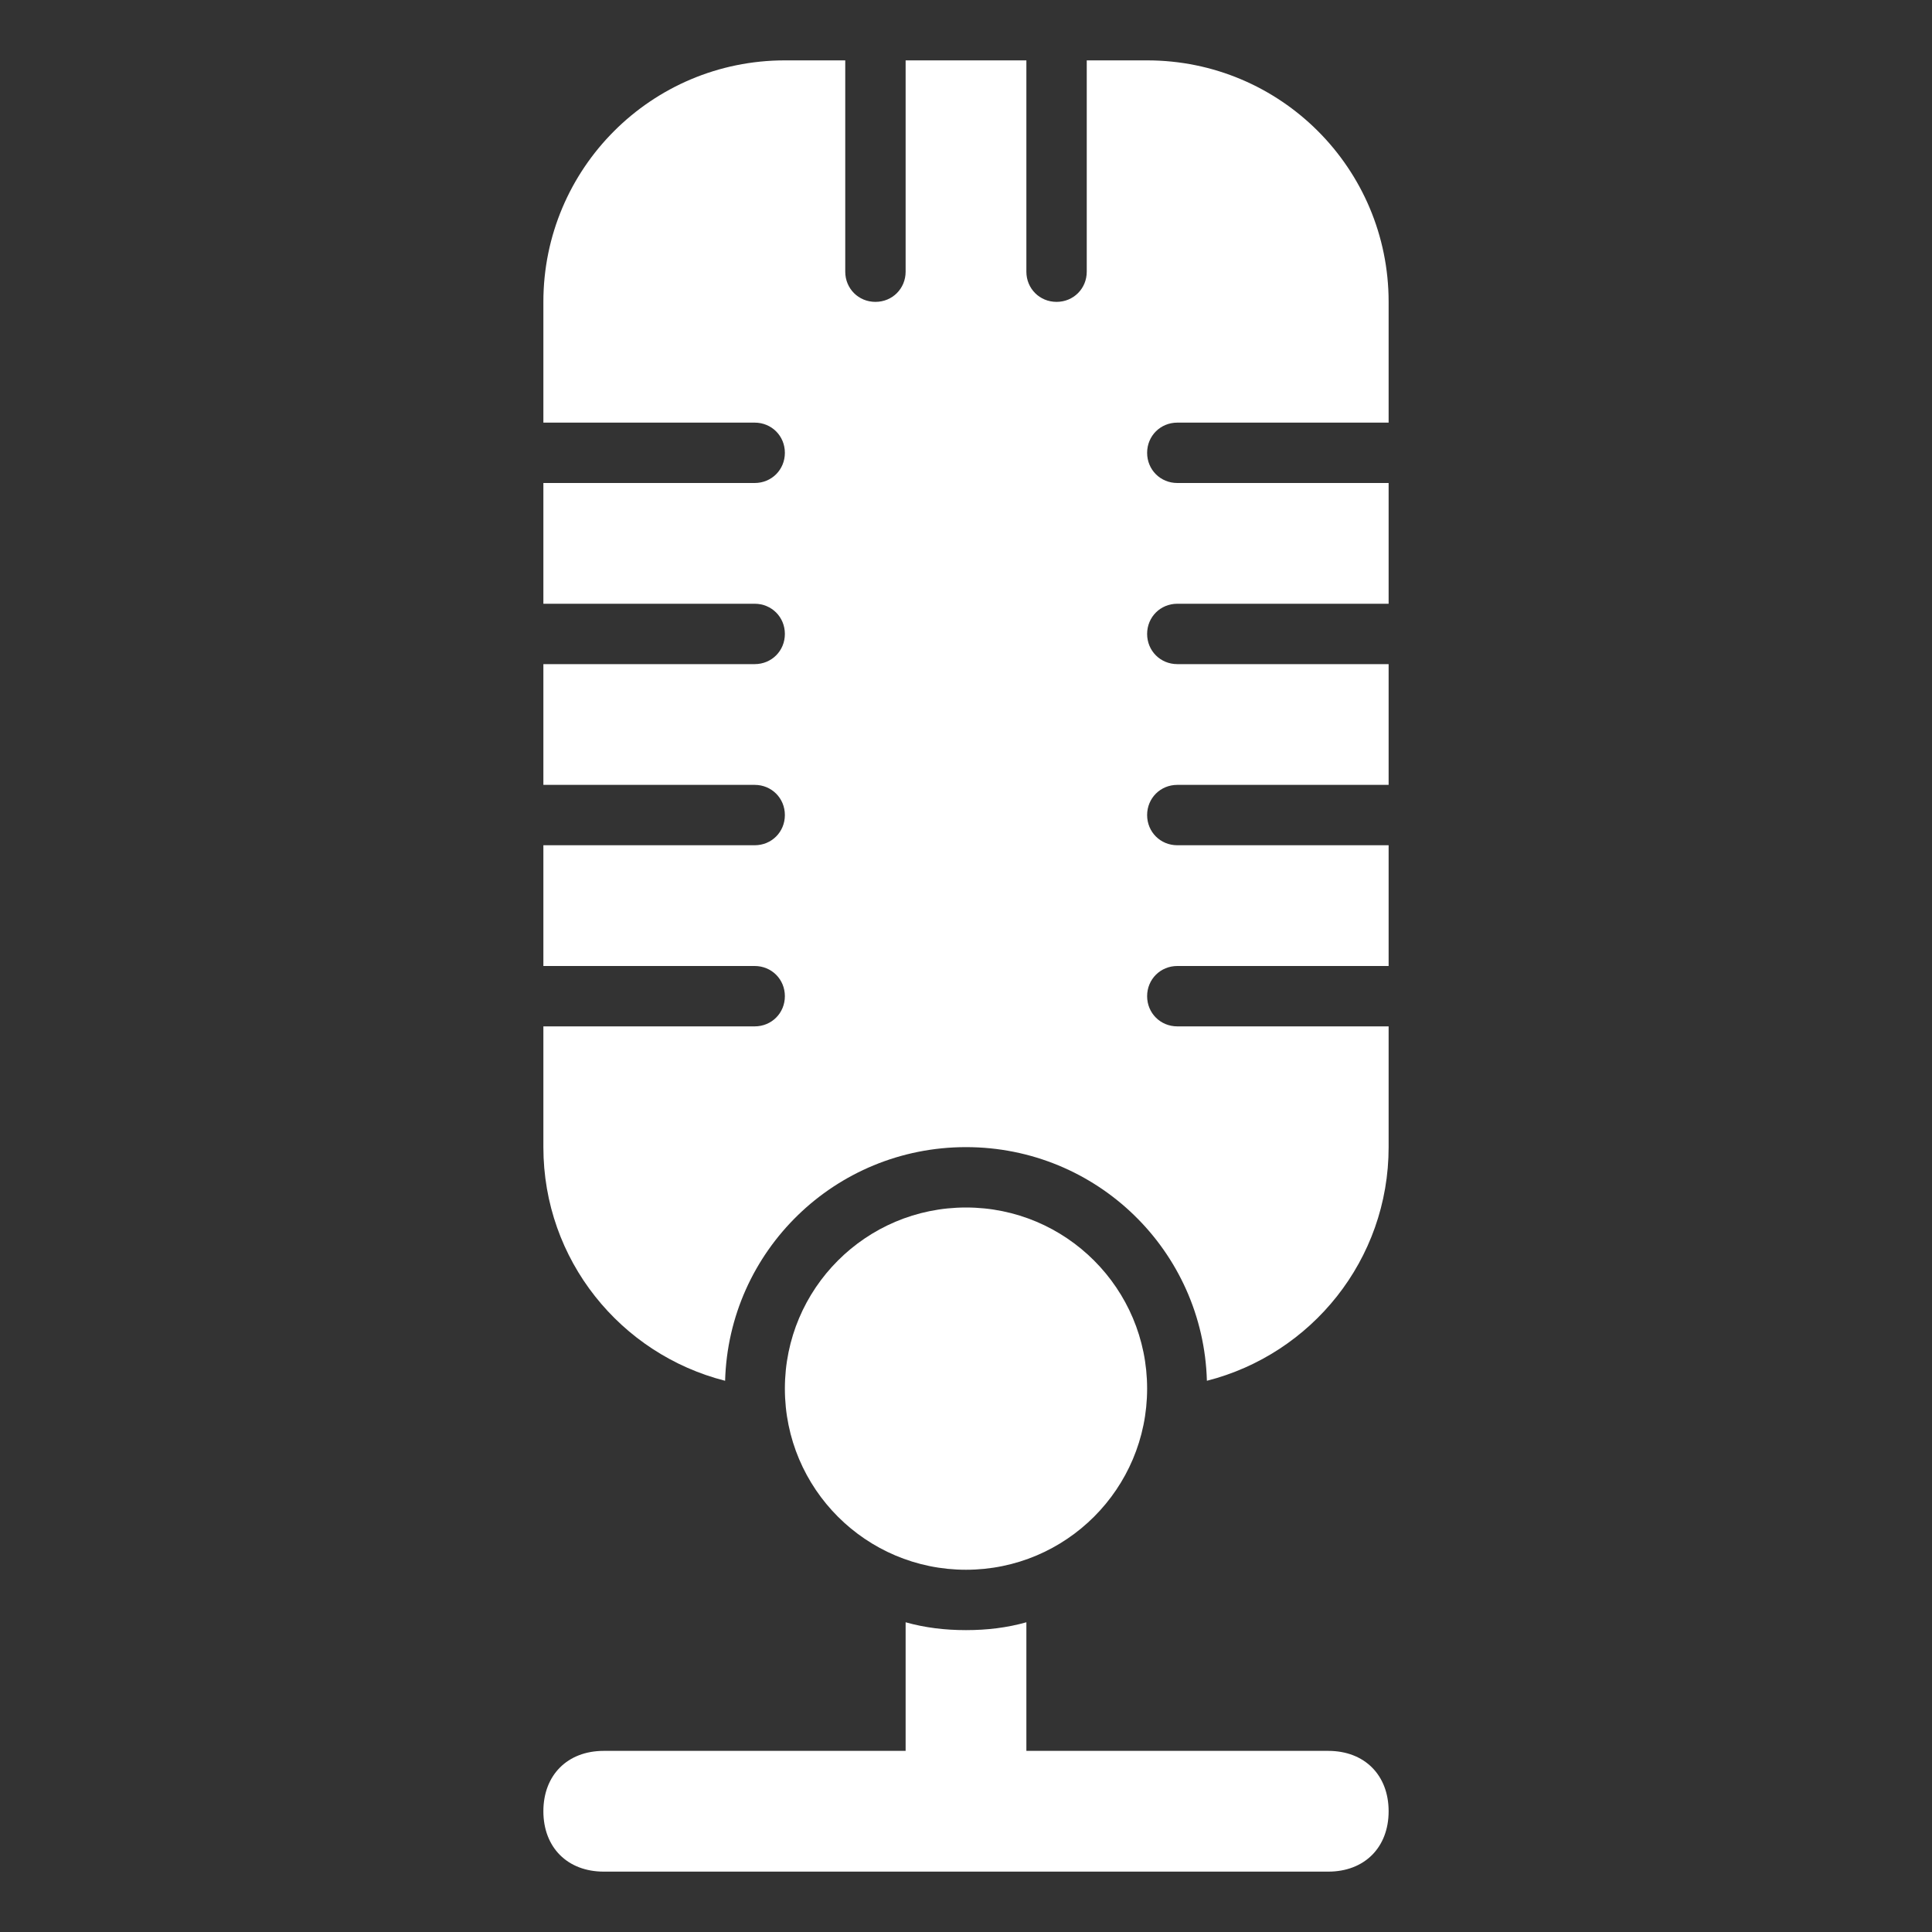
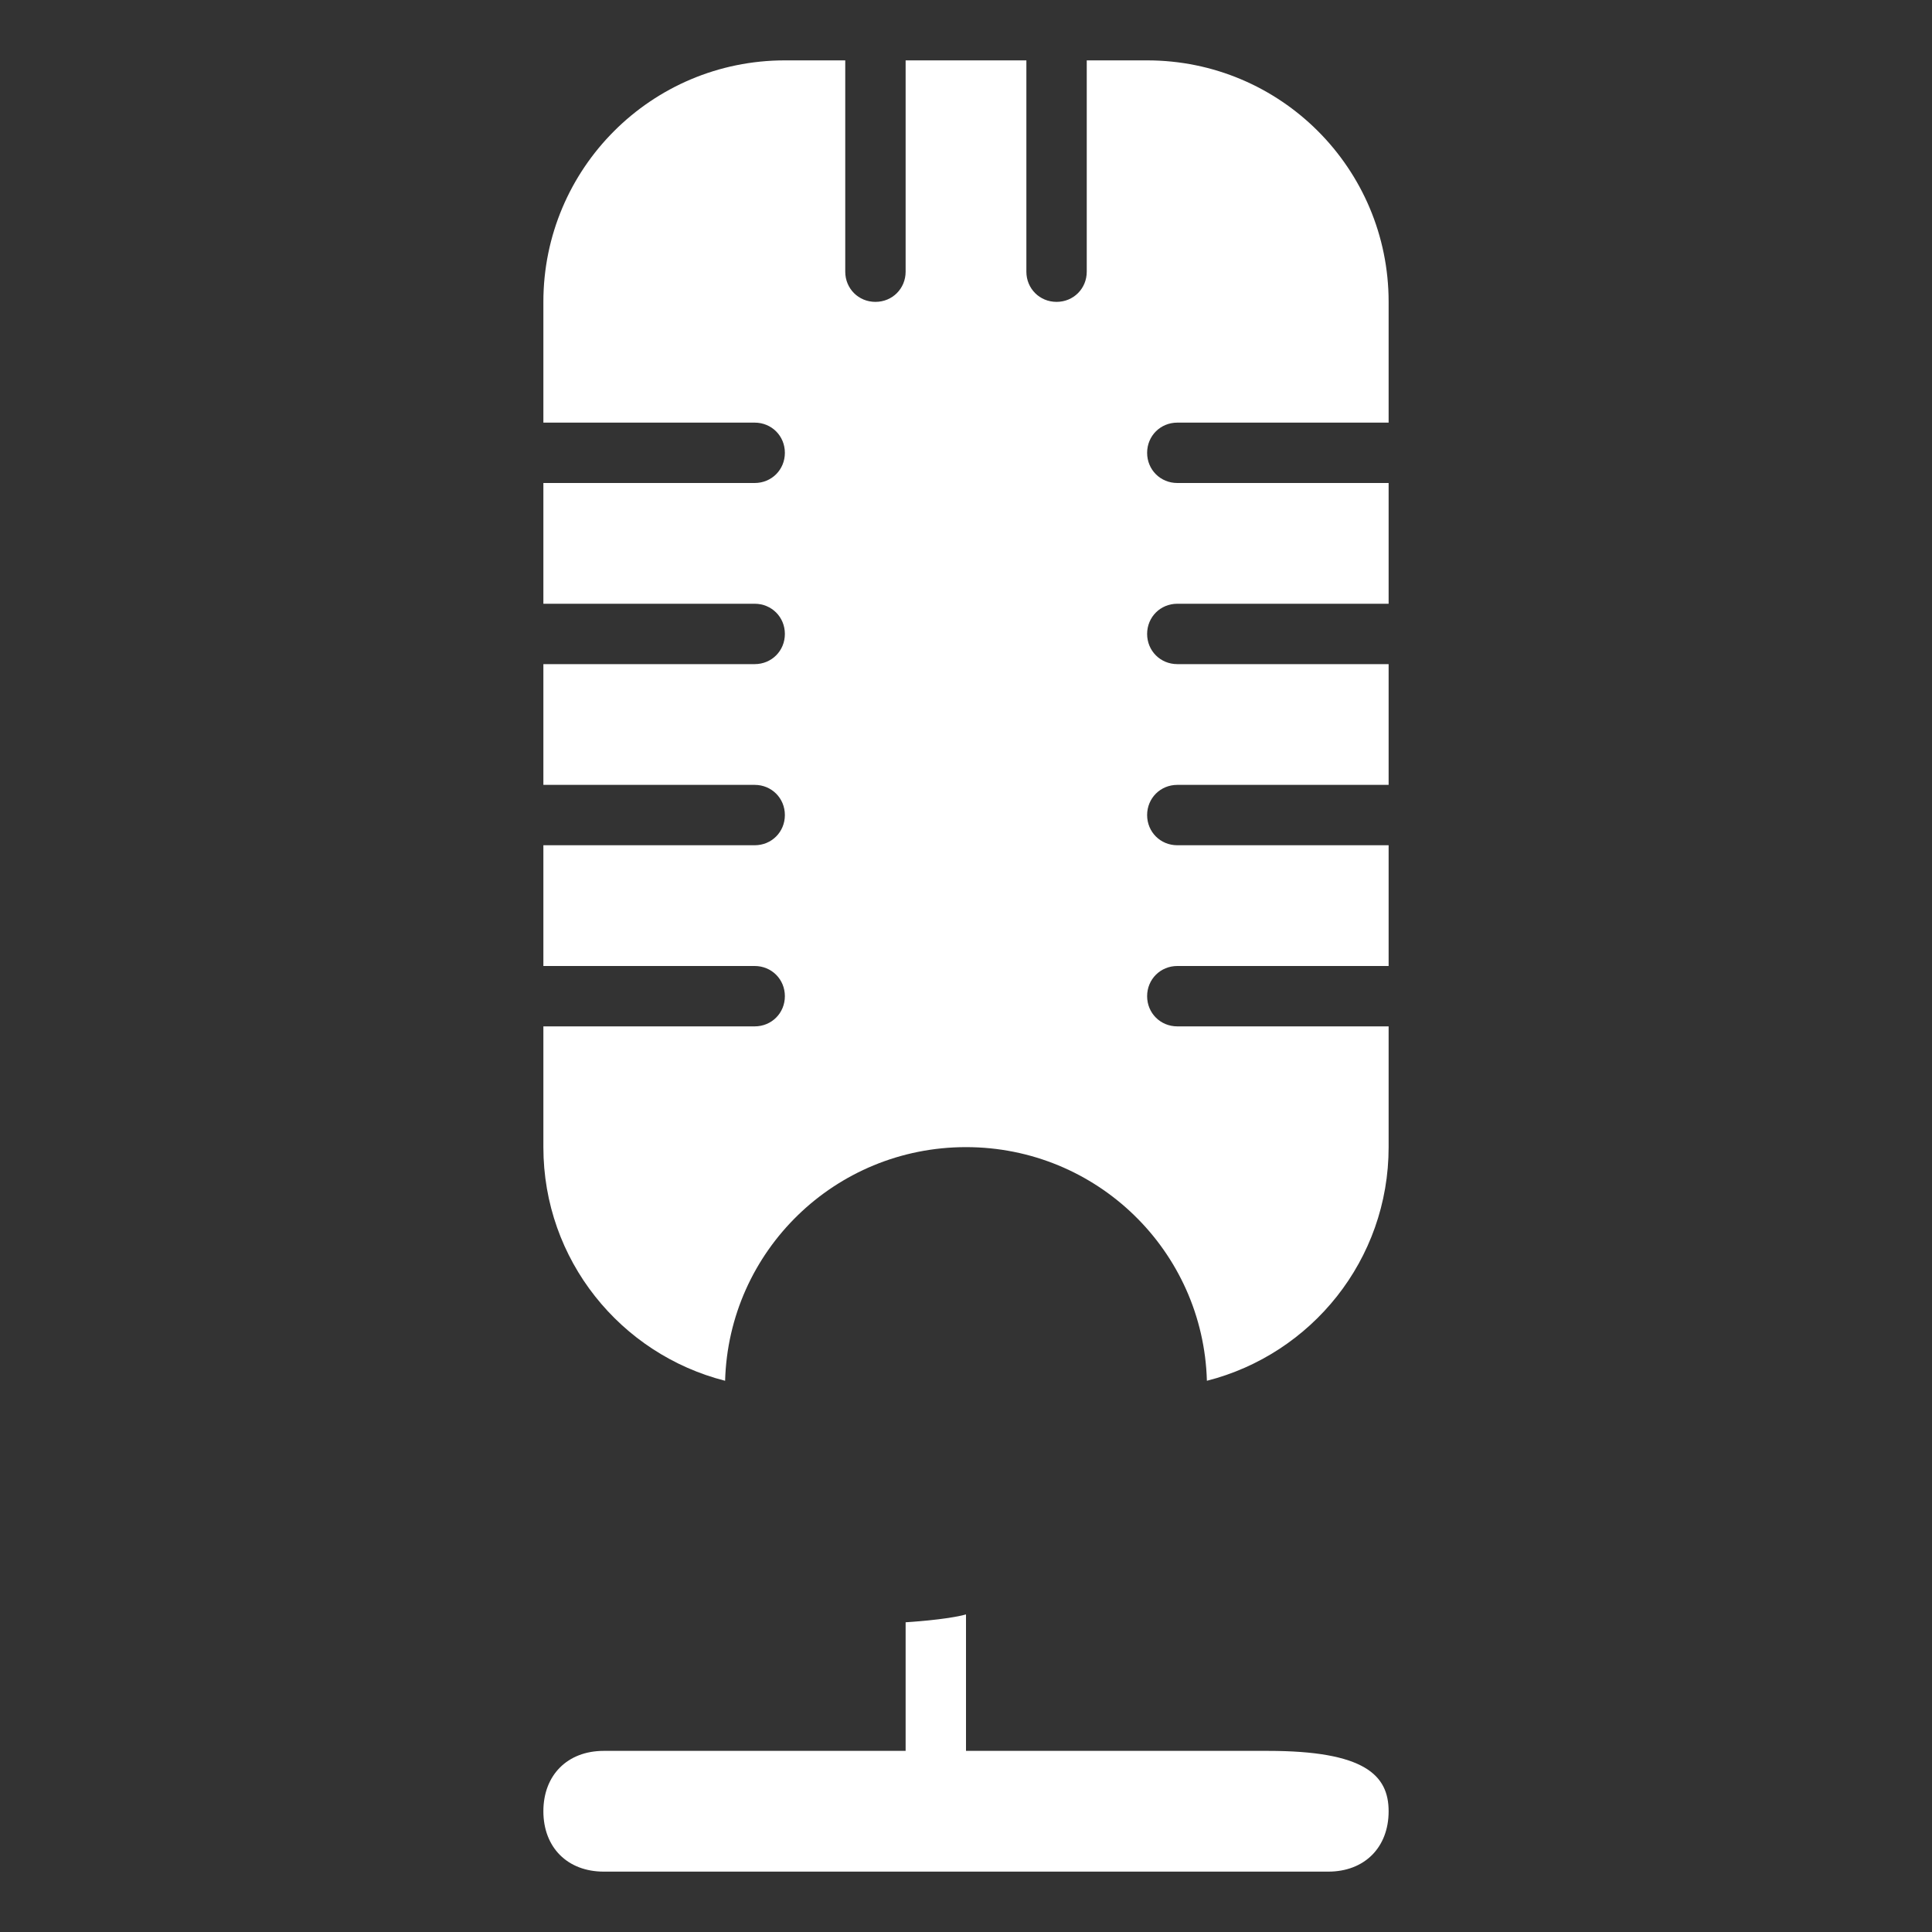
<svg xmlns="http://www.w3.org/2000/svg" height="100px" width="100px" fill="#ffffff" version="1.1" x="0px" y="0px" viewBox="0 0 32 32" style="enable-background:new 0 0 32 32;" xml:space="preserve">
  <rect x="0" y="0" width="32" height="32" fill="#333333" stroke="none" />
-   <path d="M23,30c0,0.6-0.4,1-1,1H10c-0.6,0-1-0.4-1-1s0.4-1,1-1h5v-2.13  C15.32,26.96,15.65,27,16,27s0.68-0.04,1-0.13V29h5C22.6,29,23,29.4,23,30z" />
+   <path d="M23,30c0,0.6-0.4,1-1,1H10c-0.6,0-1-0.4-1-1s0.4-1,1-1h5v-2.13  s0.68-0.04,1-0.13V29h5C22.6,29,23,29.4,23,30z" />
  <path d="M19,7.5C19,7.78,19.22,8,19.5,8H23v2h-3.5c-0.28,0-0.5,0.22-0.5,0.5s0.22,0.5,0.5,0.5H23v2h-3.5  c-0.28,0-0.5,0.22-0.5,0.5s0.22,0.5,0.5,0.5H23v2h-3.5c-0.28,0-0.5,0.22-0.5,0.5s0.22,0.5,0.5,0.5H23  v2c0,1.87-1.28,3.43-3.01,3.87C19.93,20.72,18.17,19,16,19  s-3.93,1.72-3.99,3.87C10.28,22.43,9,20.87,9,19v-2h3.5c0.28,0,0.5-0.22,0.5-0.5  S12.78,16,12.5,16H9v-2h3.5c0.28,0,0.5-0.22,0.5-0.5S12.78,13,12.5,13H9v-2h3.5  c0.28,0,0.5-0.22,0.5-0.5S12.78,10,12.5,10H9V8h3.5C12.78,8,13,7.78,13,7.5S12.78,7,12.5,7H9V5  c0-2.21,1.79-4,4-4h1v3.5C14,4.78,14.22,5,14.5,5S15,4.78,15,4.5V1h2v3.5C17,4.78,17.22,5,17.5,5  S18,4.78,18,4.5V1h1c2.21,0,4,1.79,4,4v2h-3.5C19.22,7,19,7.22,19,7.5z" />
-   <circle cx="16" cy="23" r="3" />
</svg>